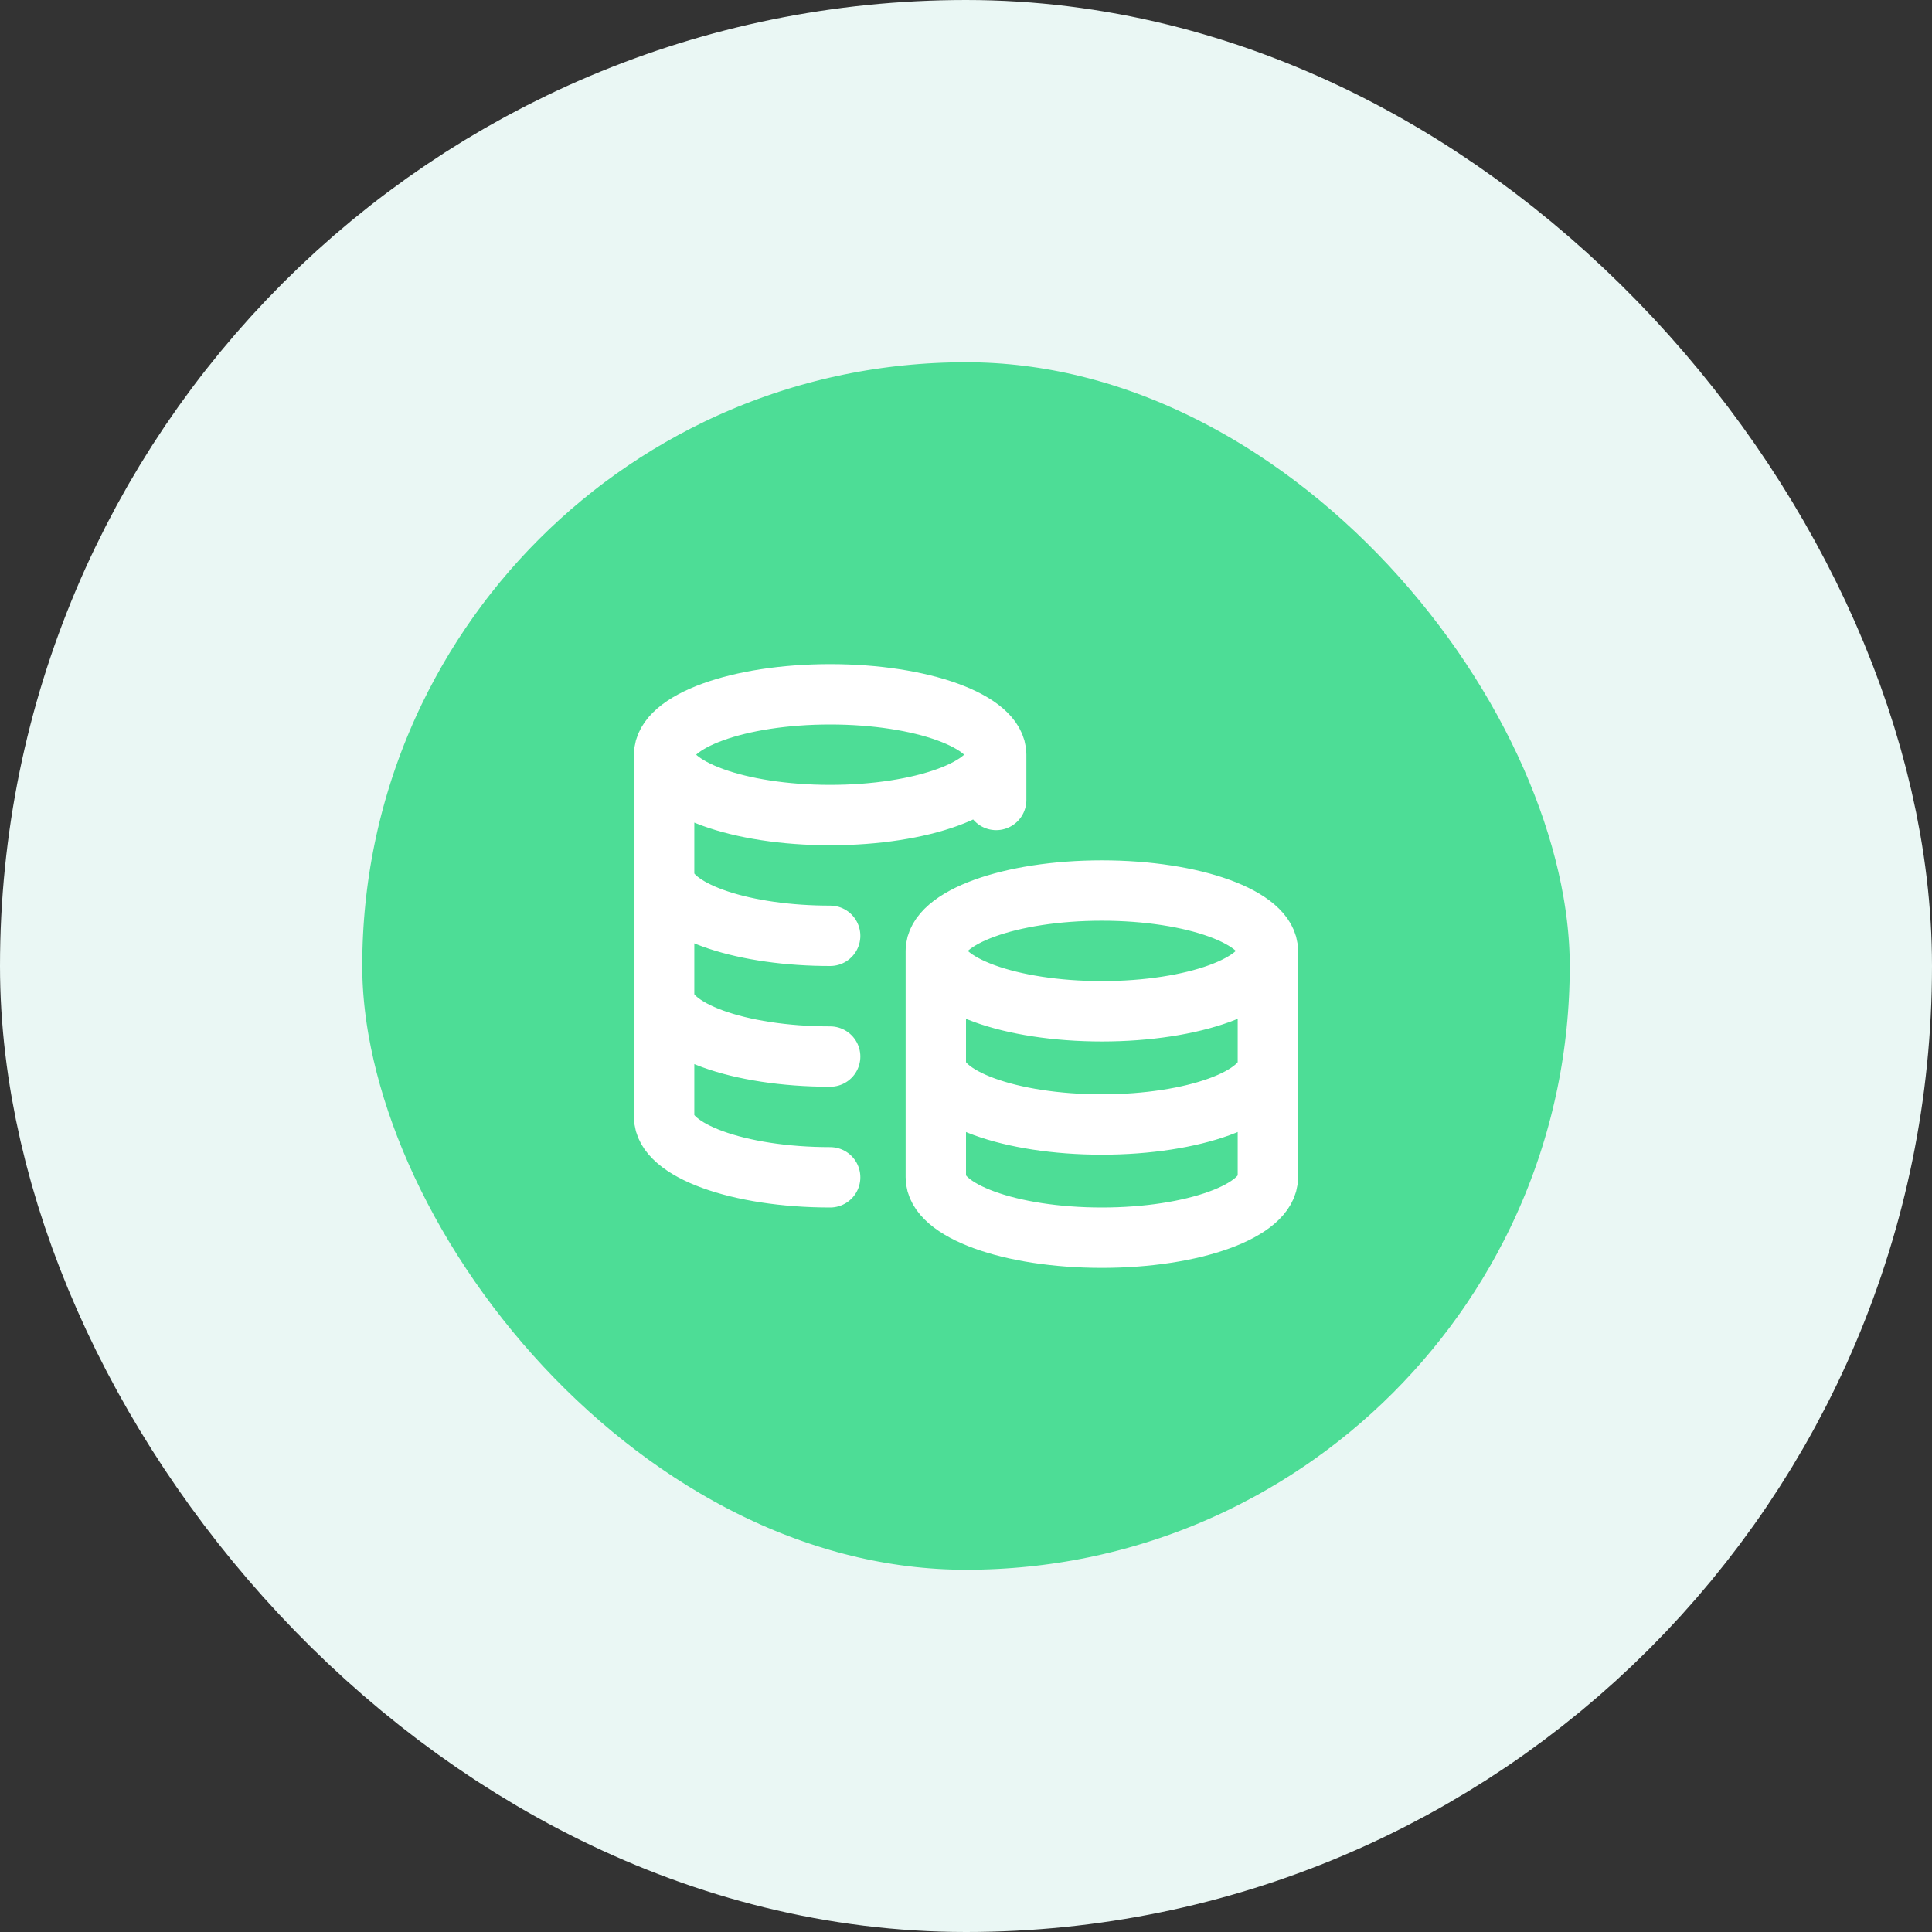
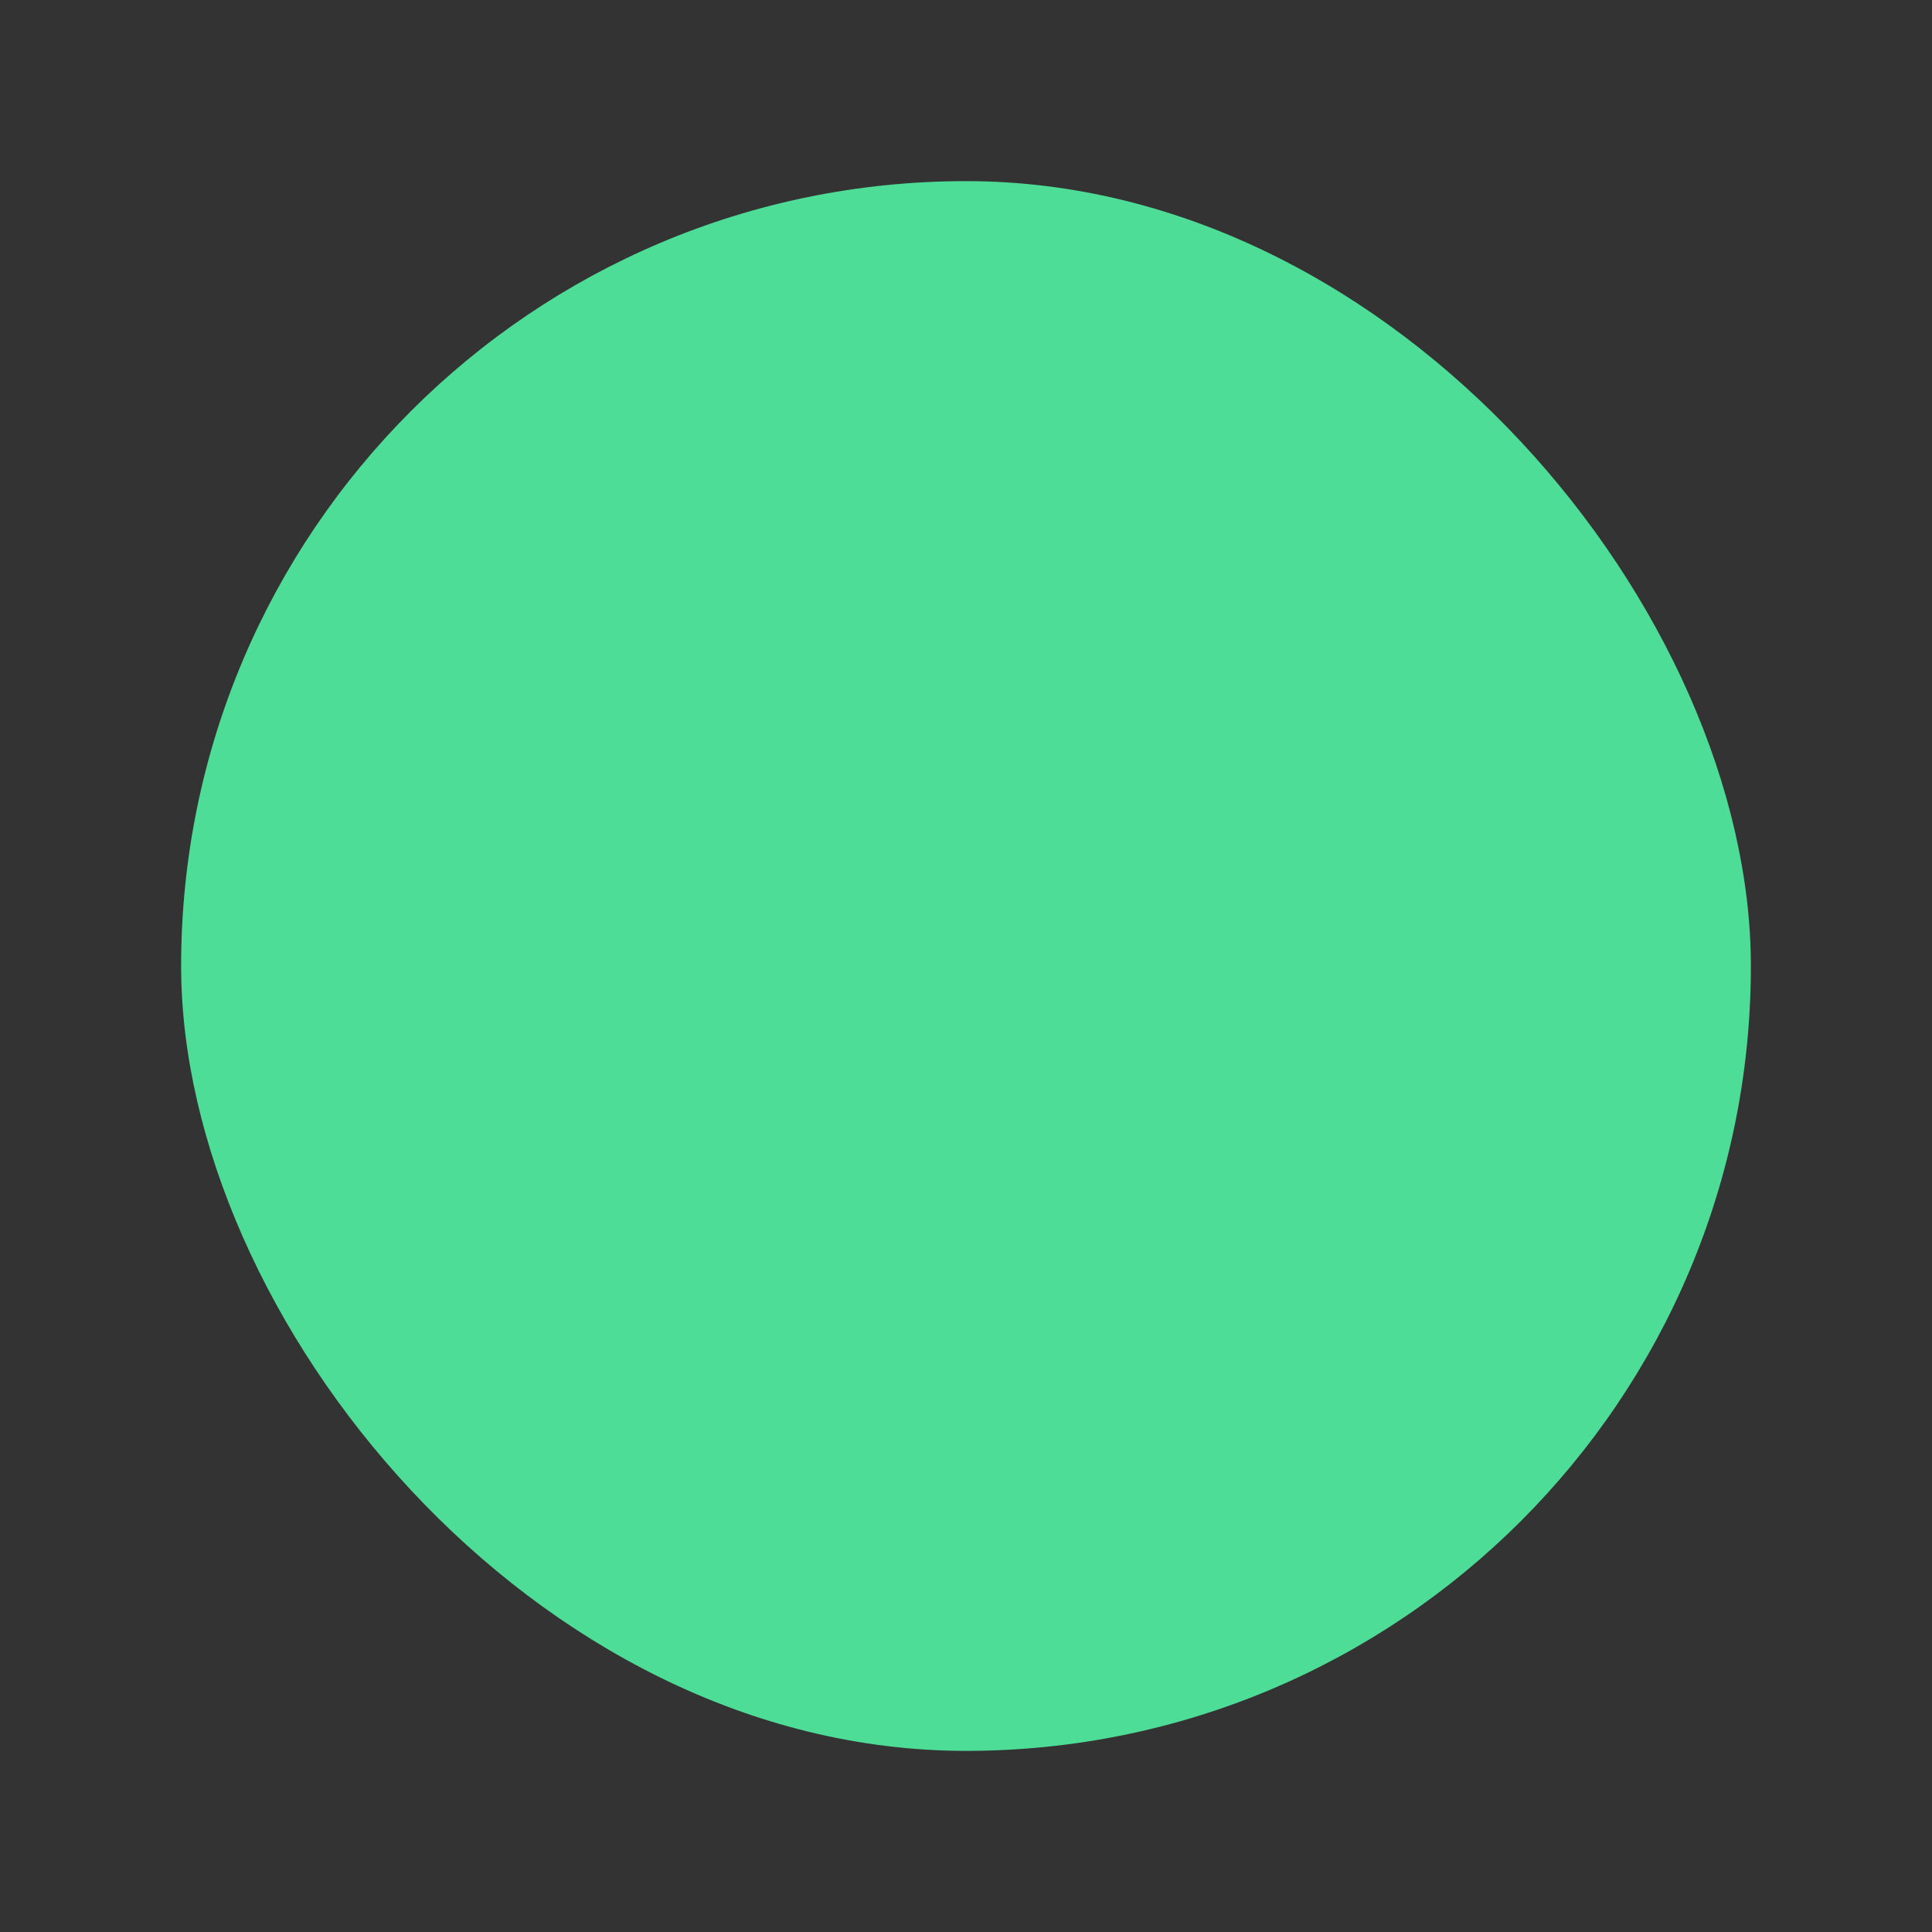
<svg xmlns="http://www.w3.org/2000/svg" width="64" height="64" viewBox="0 0 64 64" fill="none">
  <rect x="0" y="0" width="64" height="64" fill="#333333" stroke="none" />
  <rect x="6" y="6" width="52" height="52" rx="26" fill="#4DDD96" />
-   <path d="M33 25C33 26.105 30.538 27 27.5 27C24.462 27 22 26.105 22 25M33 25C33 23.895 30.538 23 27.5 23C24.462 23 22 23.895 22 25M33 25V26.5M22 25V37C22 38.105 24.462 39 27.5 39M27.5 31C27.331 31 27.165 30.997 27 30.992C24.197 30.9 22 30.043 22 29M27.5 35C24.462 35 22 34.105 22 33M42 31.5C42 32.605 39.538 33.5 36.5 33.5C33.462 33.5 31 32.605 31 31.5M42 31.5C42 30.395 39.538 29.5 36.5 29.5C33.462 29.5 31 30.395 31 31.5M42 31.5V39C42 40.105 39.538 41 36.5 41C33.462 41 31 40.105 31 39V31.5M42 35.25C42 36.355 39.538 37.25 36.5 37.25C33.462 37.25 31 36.355 31 35.25" stroke="white" stroke-width="2" stroke-linecap="round" stroke-linejoin="round" />
-   <rect x="6" y="6" width="52" height="52" rx="26" stroke="#EAF7F4" stroke-width="12" />
</svg>